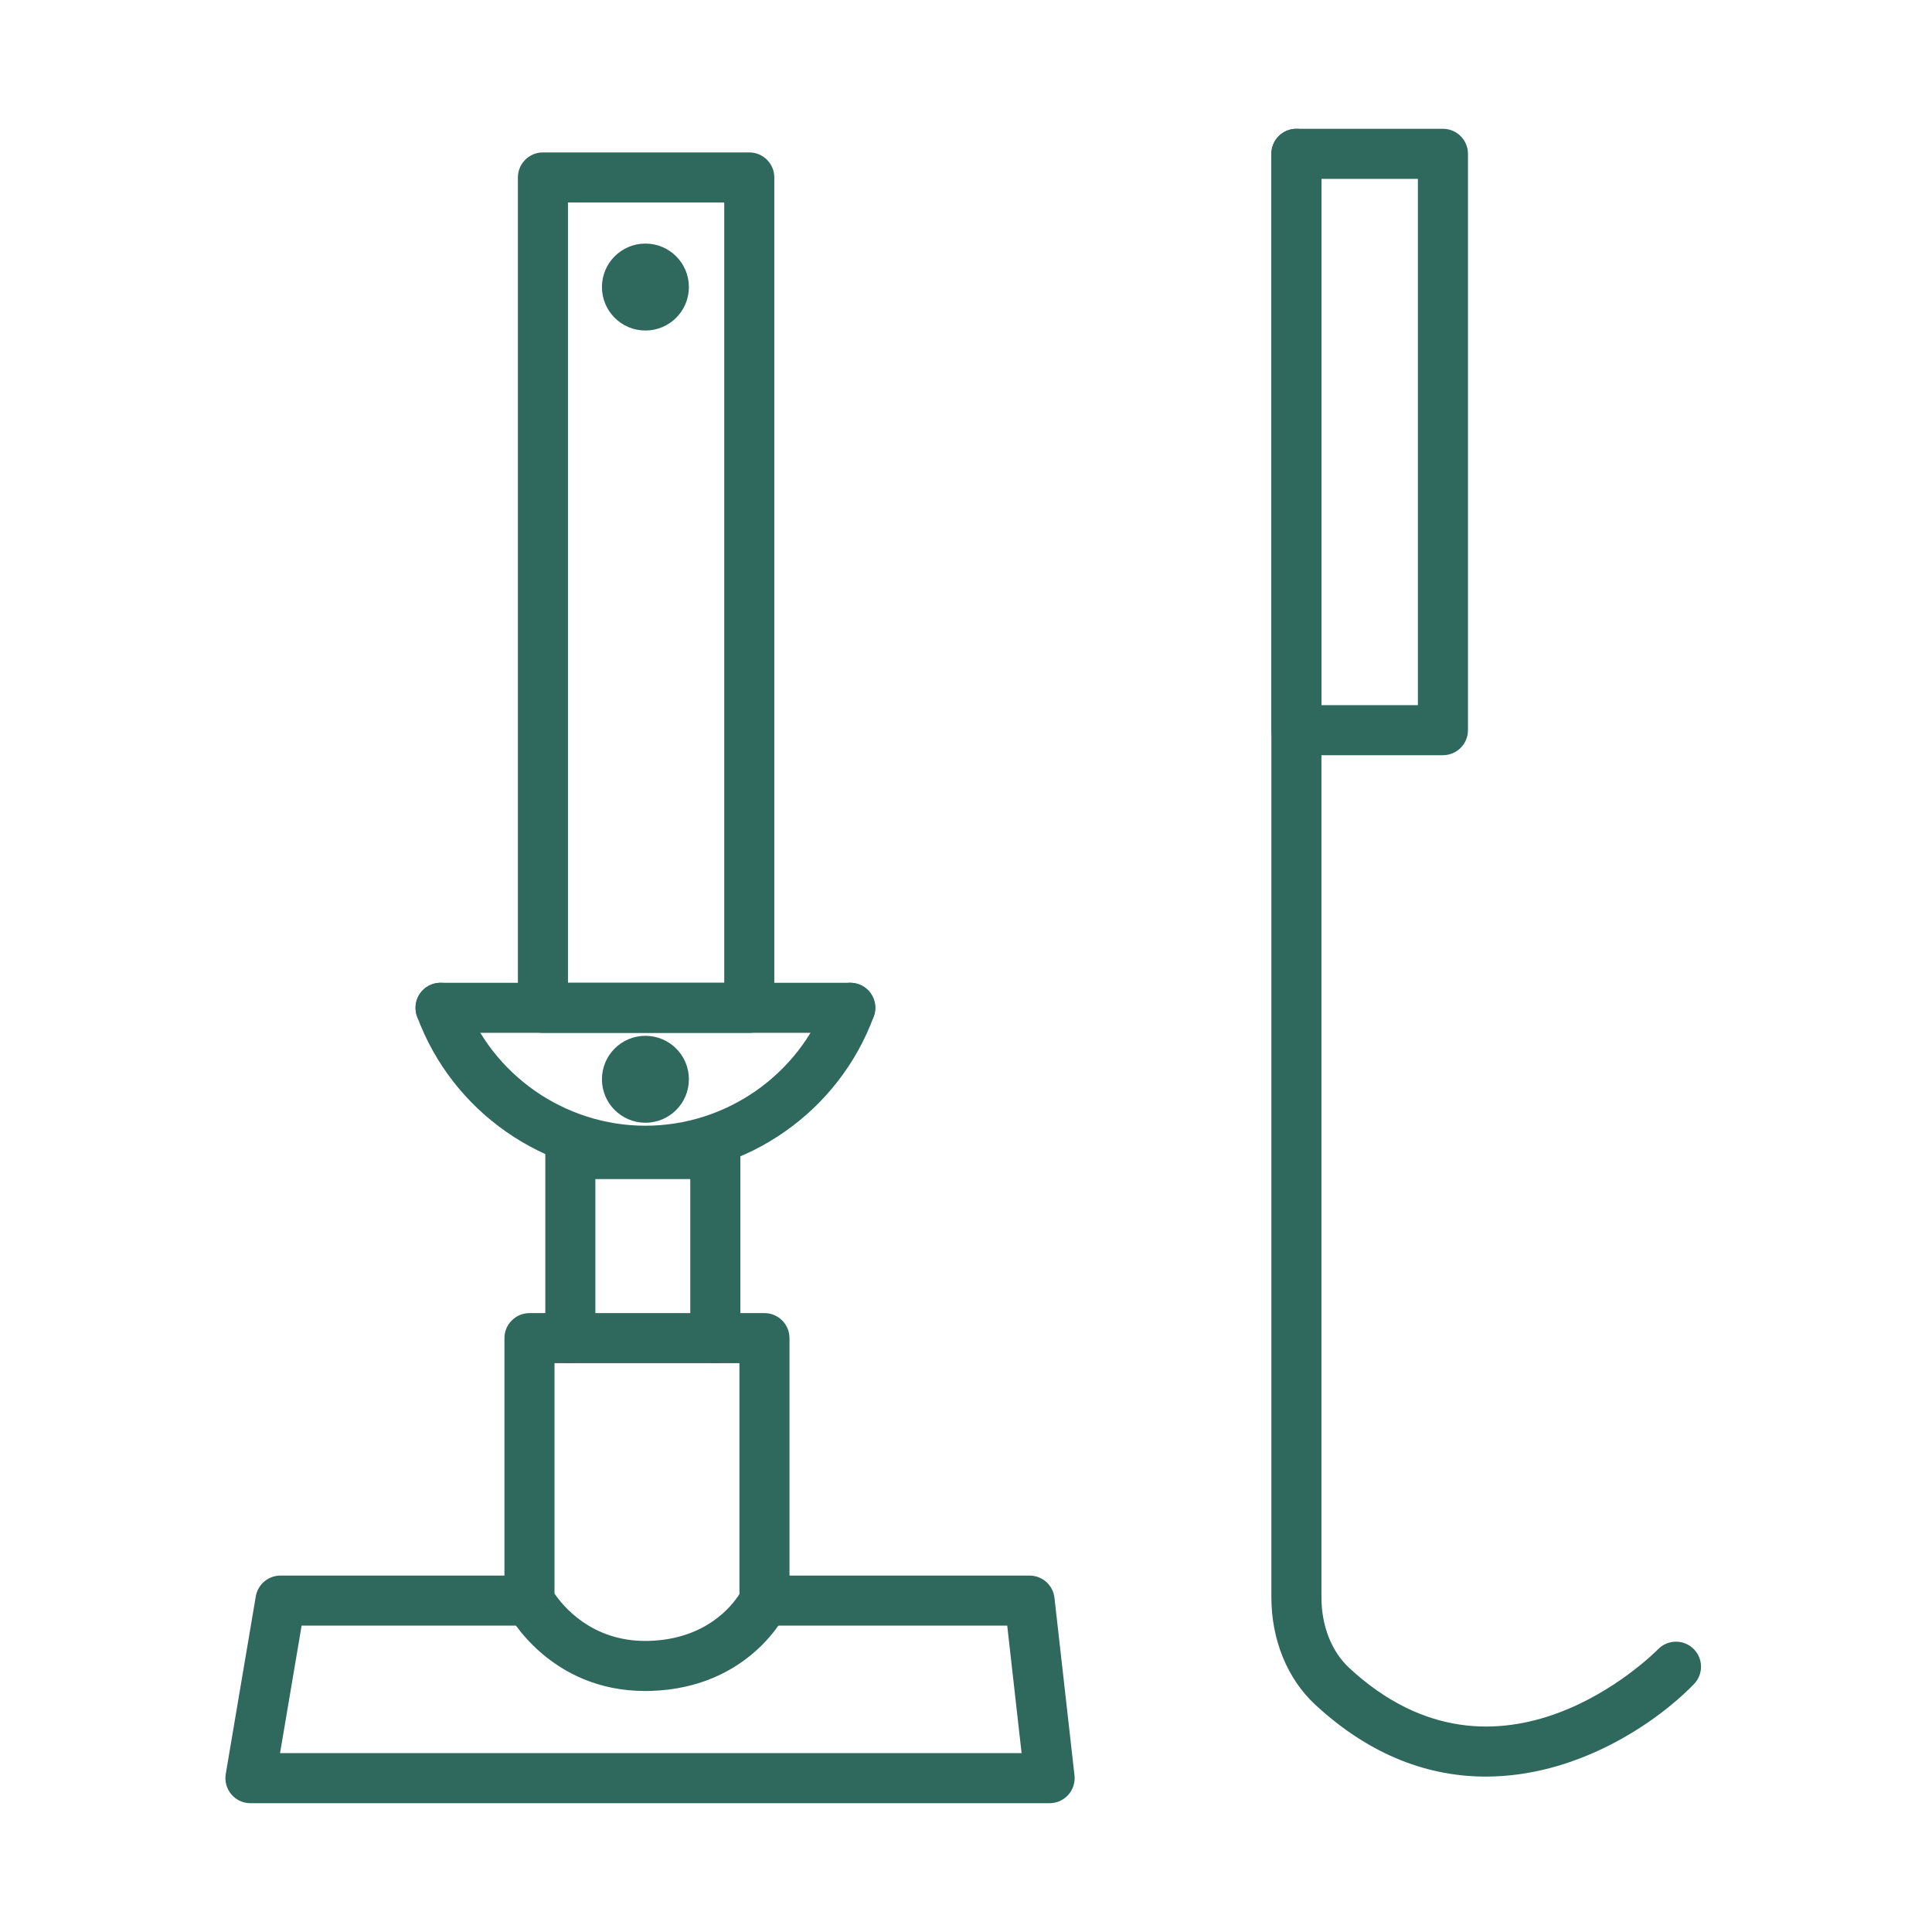
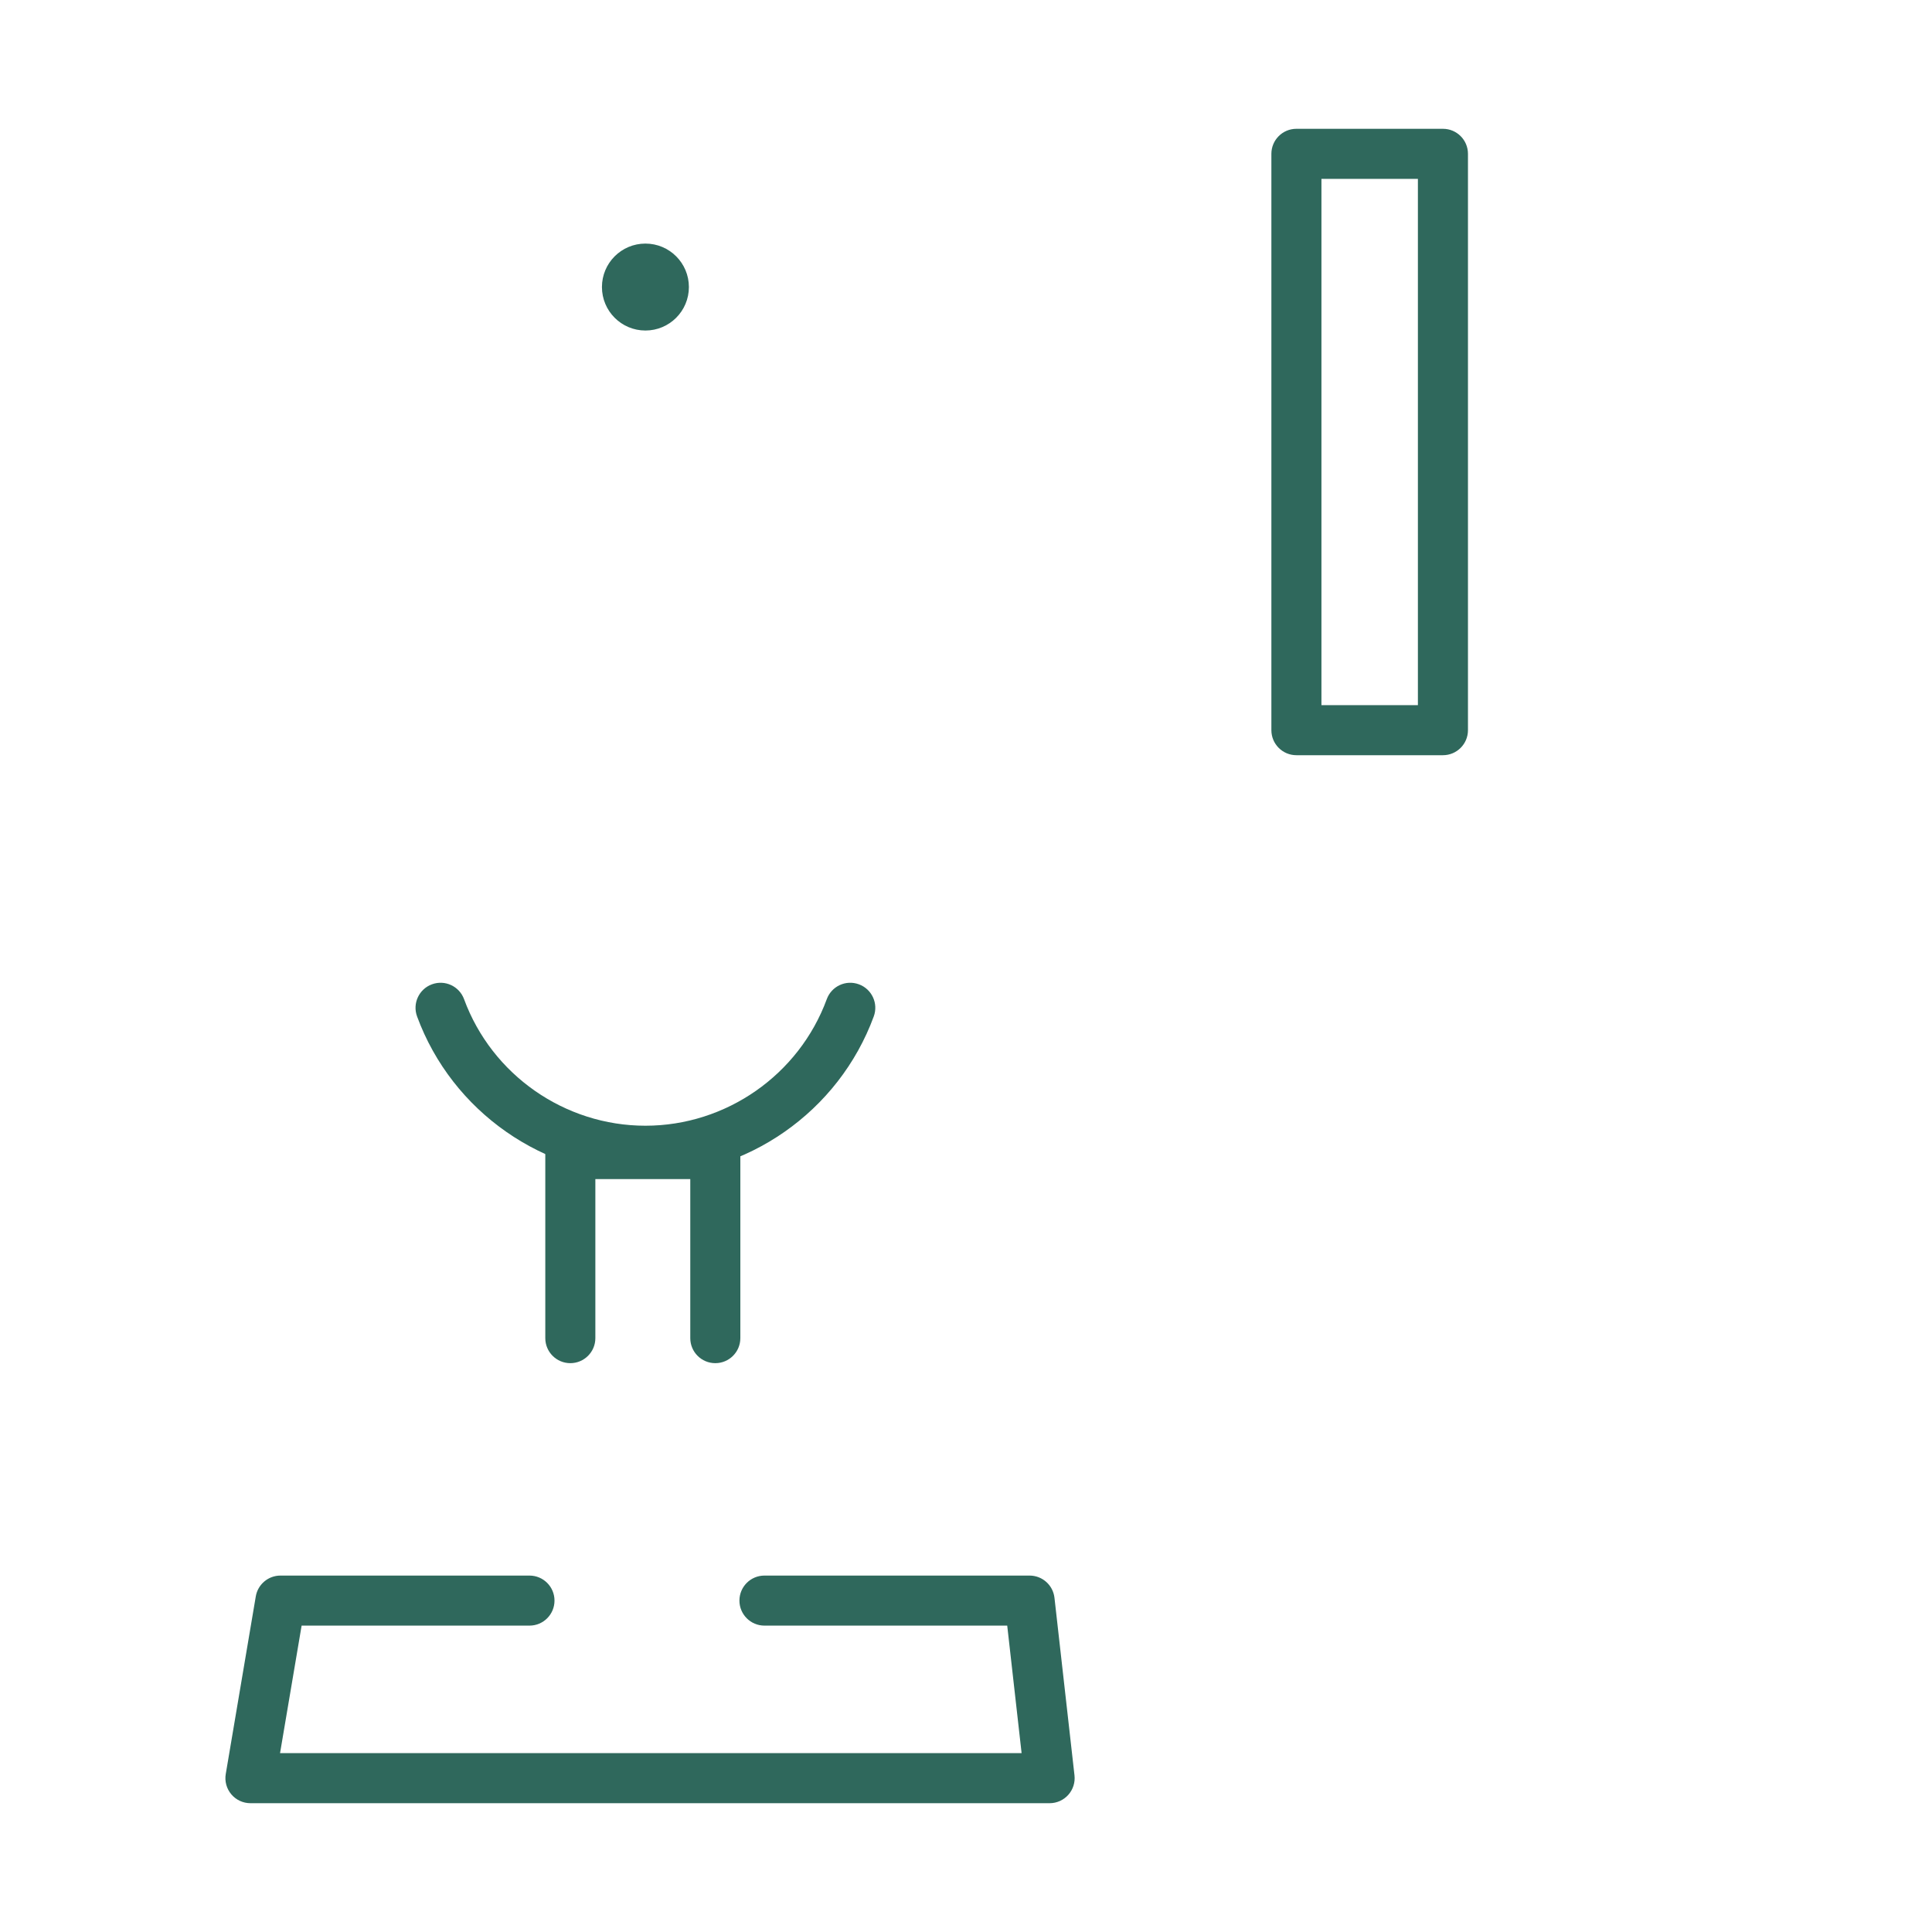
<svg xmlns="http://www.w3.org/2000/svg" width="300" height="300" viewBox="0 0 300 300" fill="none">
-   <path d="M230.722 275.868C222.188 275.868 213.022 272.866 204.199 264.672C199.89 260.673 197.418 254.606 197.418 248.031V23.886C197.418 21.739 199.158 20 201.305 20C203.452 20 205.192 21.739 205.192 23.886V248.031C205.192 252.453 206.759 256.443 209.488 258.978C232.782 280.61 256.477 257.091 257.475 256.08C258.978 254.553 261.439 254.531 262.969 256.032C264.498 257.533 264.526 259.987 263.027 261.519C256.695 267.994 244.538 275.868 230.722 275.868Z" fill="#2F685C" />
  <path d="M224.058 117.268H201.306C199.159 117.268 197.419 115.529 197.419 113.382V23.886C197.419 21.739 199.159 20 201.306 20H224.058C226.205 20 227.945 21.739 227.945 23.886V113.382C227.945 115.528 226.205 117.268 224.058 117.268ZM205.192 109.495H220.171V27.772H205.192V109.495Z" fill="#2F685C" />
  <path d="M162.984 280H38.886C37.742 280 36.656 279.496 35.919 278.622C35.179 277.749 34.864 276.593 35.055 275.466L39.718 247.891C40.034 246.022 41.654 244.654 43.55 244.654H82.216C84.364 244.654 86.103 246.393 86.103 248.54C86.103 250.686 84.364 252.425 82.216 252.425H46.835L43.485 272.228H158.634L156.401 252.425H118.705C116.558 252.425 114.818 250.686 114.818 248.54C114.818 246.393 116.558 244.654 118.705 244.654H159.875C161.853 244.654 163.515 246.139 163.737 248.104L166.846 275.679C166.971 276.779 166.62 277.879 165.882 278.704C165.145 279.529 164.091 280 162.984 280Z" fill="#2F685C" />
-   <path d="M100.183 262.577C85.373 262.577 79.042 250.856 78.776 250.347C78.483 249.789 78.33 249.169 78.33 248.54V207.785C78.33 205.638 80.07 203.899 82.217 203.899H118.705C120.852 203.899 122.592 205.638 122.592 207.785V248.54C122.592 249.113 122.466 249.678 122.222 250.197C121.993 250.682 116.438 262.091 101.055 262.564C100.761 262.572 100.471 262.577 100.183 262.577ZM86.103 247.449C87.446 249.432 91.855 254.805 100.211 254.805C100.41 254.805 100.612 254.802 100.817 254.796C109.622 254.525 113.656 249.371 114.819 247.529V211.671H86.103V247.449Z" fill="#2F685C" />
  <path d="M111.073 211.671C108.925 211.671 107.186 209.932 107.186 207.785V183.086H92.447V207.785C92.447 209.932 90.707 211.671 88.56 211.671C86.413 211.671 84.673 209.932 84.673 207.785V179.2C84.673 177.054 86.413 175.315 88.56 175.315H111.073C113.22 175.315 114.96 177.054 114.96 179.2V207.785C114.959 209.931 113.22 211.671 111.073 211.671Z" fill="#2F685C" />
  <path d="M100.22 182.573C84.448 182.573 70.199 172.63 64.762 157.831C64.023 155.817 65.055 153.584 67.07 152.844C69.093 152.101 71.32 153.138 72.059 155.152C76.377 166.905 87.694 174.801 100.22 174.801C112.746 174.801 124.063 166.905 128.381 155.152C129.121 153.137 131.345 152.1 133.37 152.844C135.385 153.584 136.418 155.816 135.678 157.831C130.241 172.63 115.992 182.573 100.22 182.573Z" fill="#2F685C" />
-   <path d="M132.029 160.377H68.411C66.264 160.377 64.524 158.638 64.524 156.492C64.524 154.345 66.264 152.606 68.411 152.606H132.029C134.177 152.606 135.916 154.345 135.916 156.492C135.916 158.637 134.177 160.377 132.029 160.377Z" fill="#2F685C" />
-   <path d="M116.347 160.377H84.305C82.158 160.377 80.418 158.638 80.418 156.492V27.554C80.418 25.407 82.158 23.668 84.305 23.668H116.347C118.494 23.668 120.234 25.407 120.234 27.554V156.492C120.234 158.637 118.494 160.377 116.347 160.377ZM88.193 152.605H112.46V31.439H88.193V152.605Z" fill="#2F685C" />
-   <path d="M100.22 174.338C103.949 174.338 106.971 171.317 106.971 167.589C106.971 163.861 103.949 160.84 100.22 160.84C96.492 160.84 93.469 163.861 93.469 167.589C93.469 171.317 96.492 174.338 100.22 174.338Z" fill="#2F685C" />
  <path d="M100.22 51.323C103.949 51.323 106.971 48.301 106.971 44.573C106.971 40.846 103.949 37.824 100.22 37.824C96.492 37.824 93.469 40.846 93.469 44.573C93.469 48.301 96.492 51.323 100.22 51.323Z" fill="#2F685C" />
</svg>